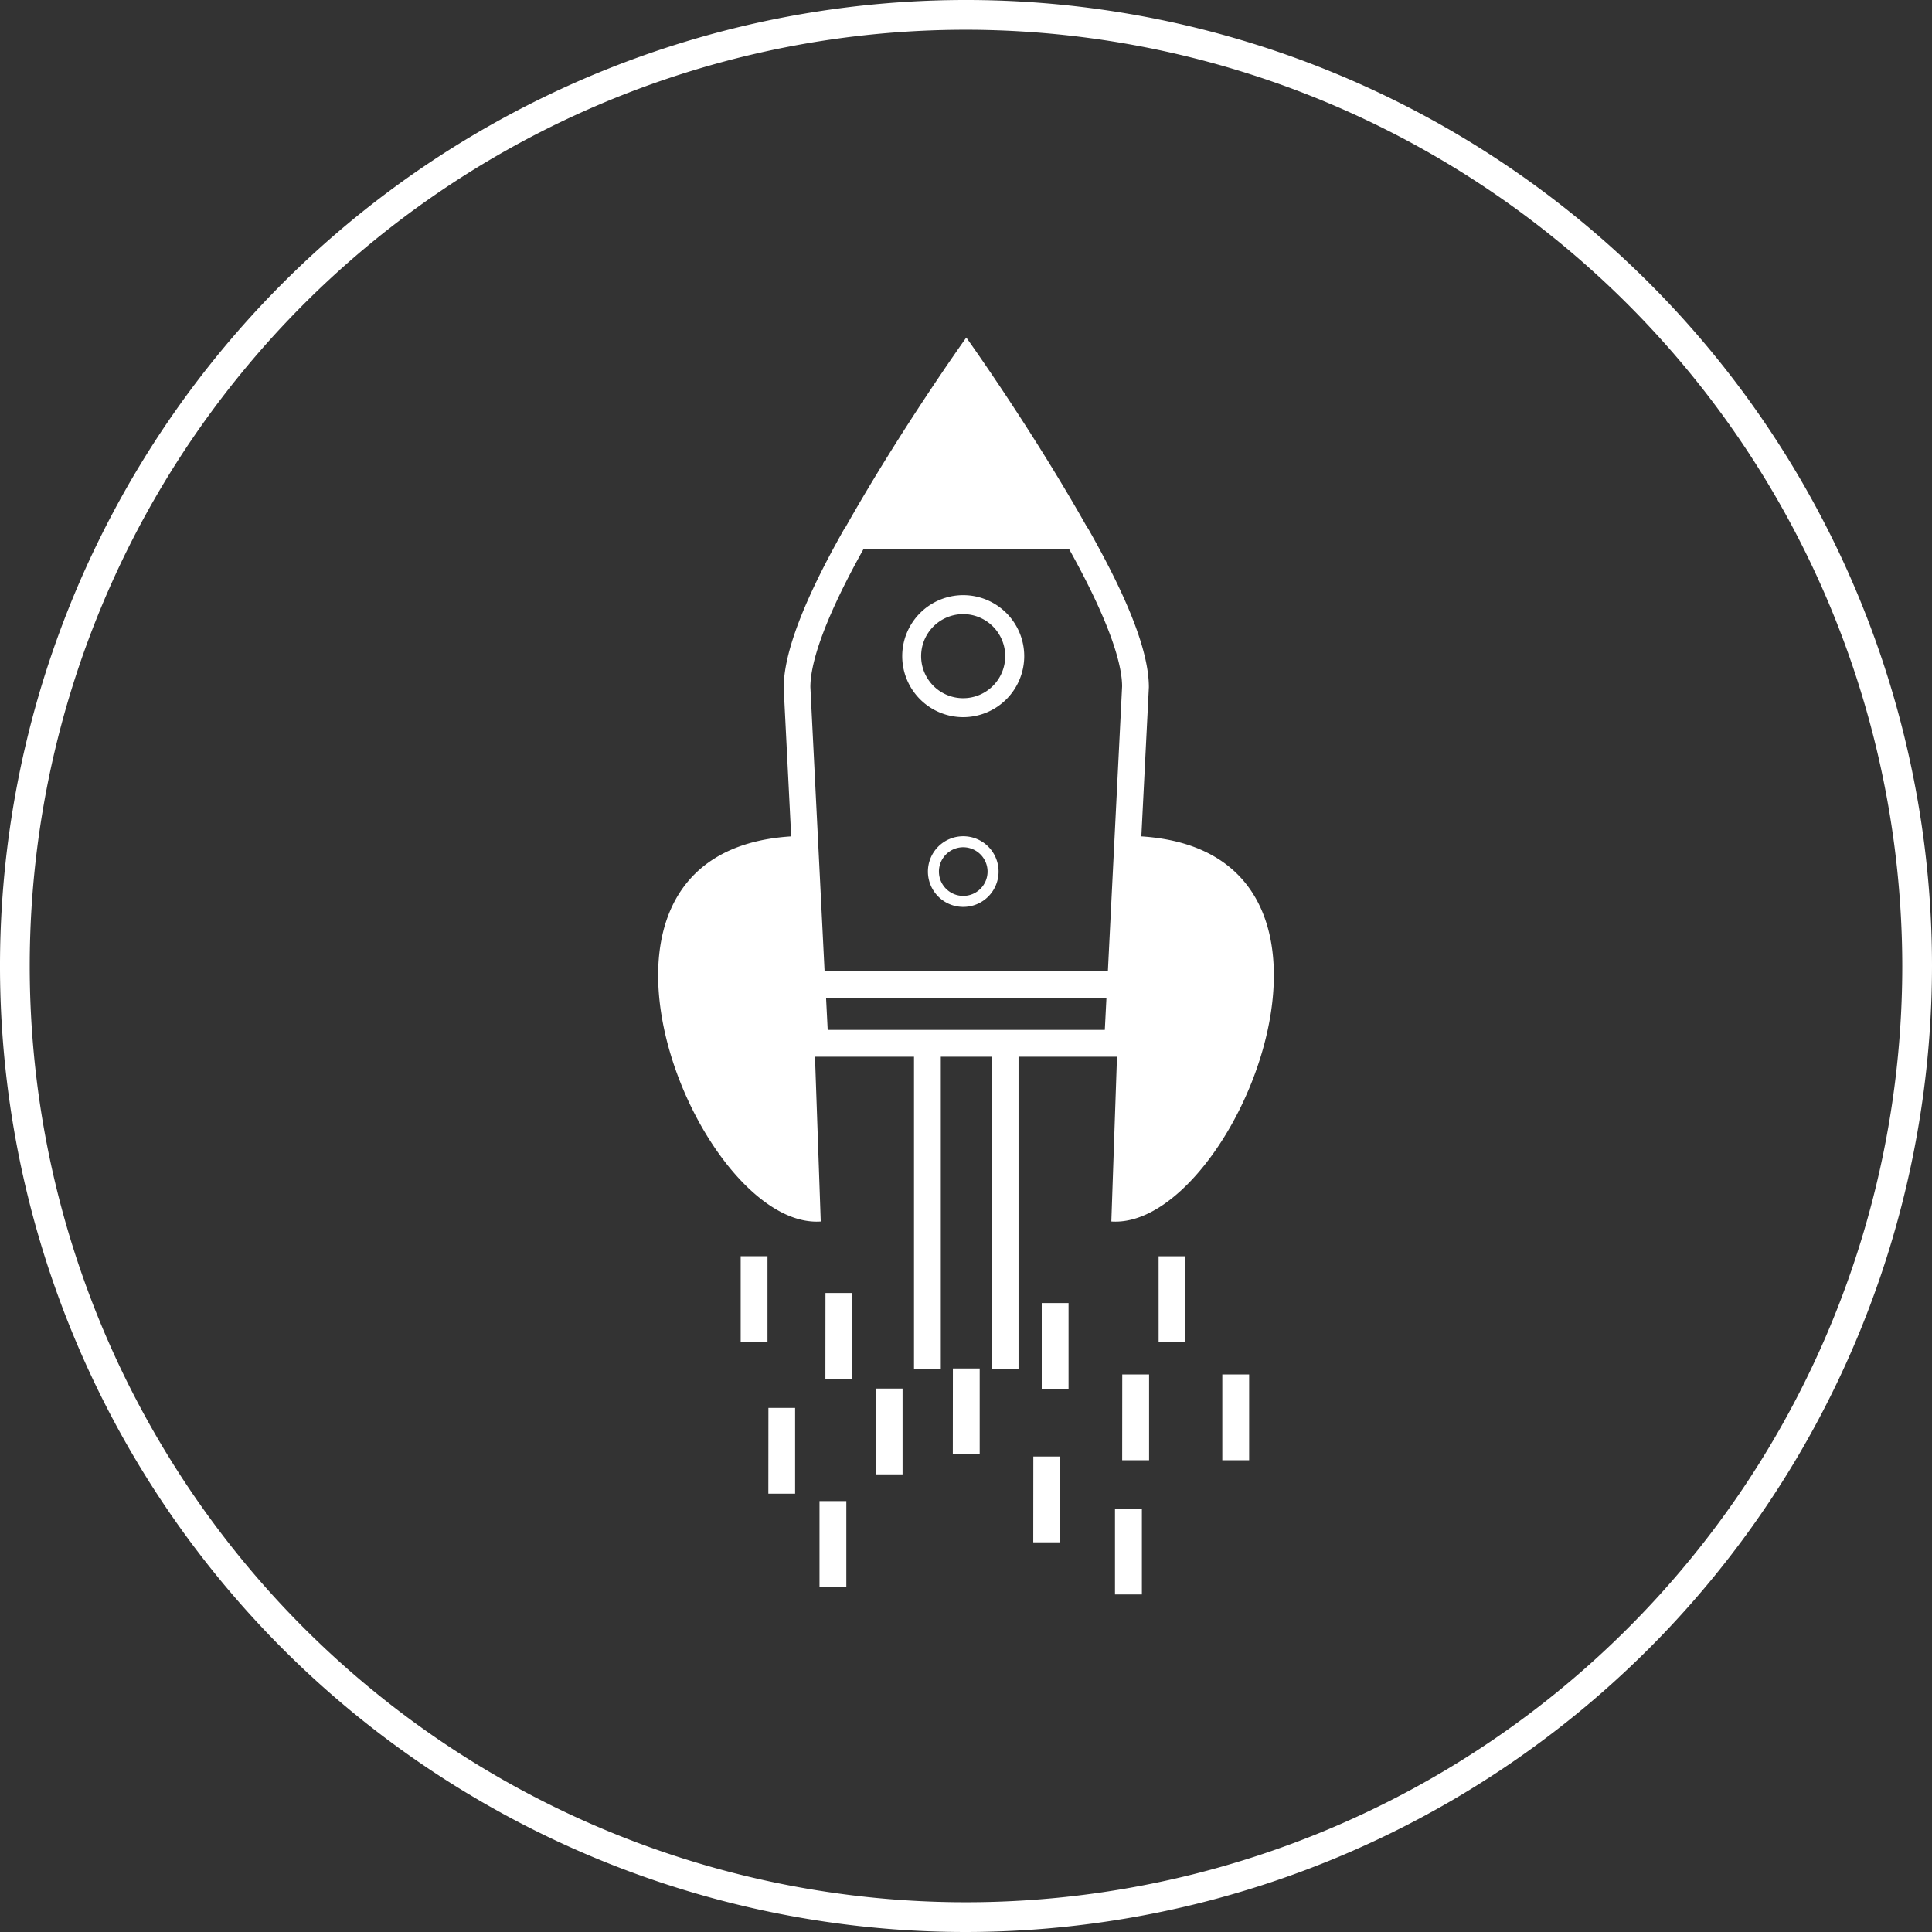
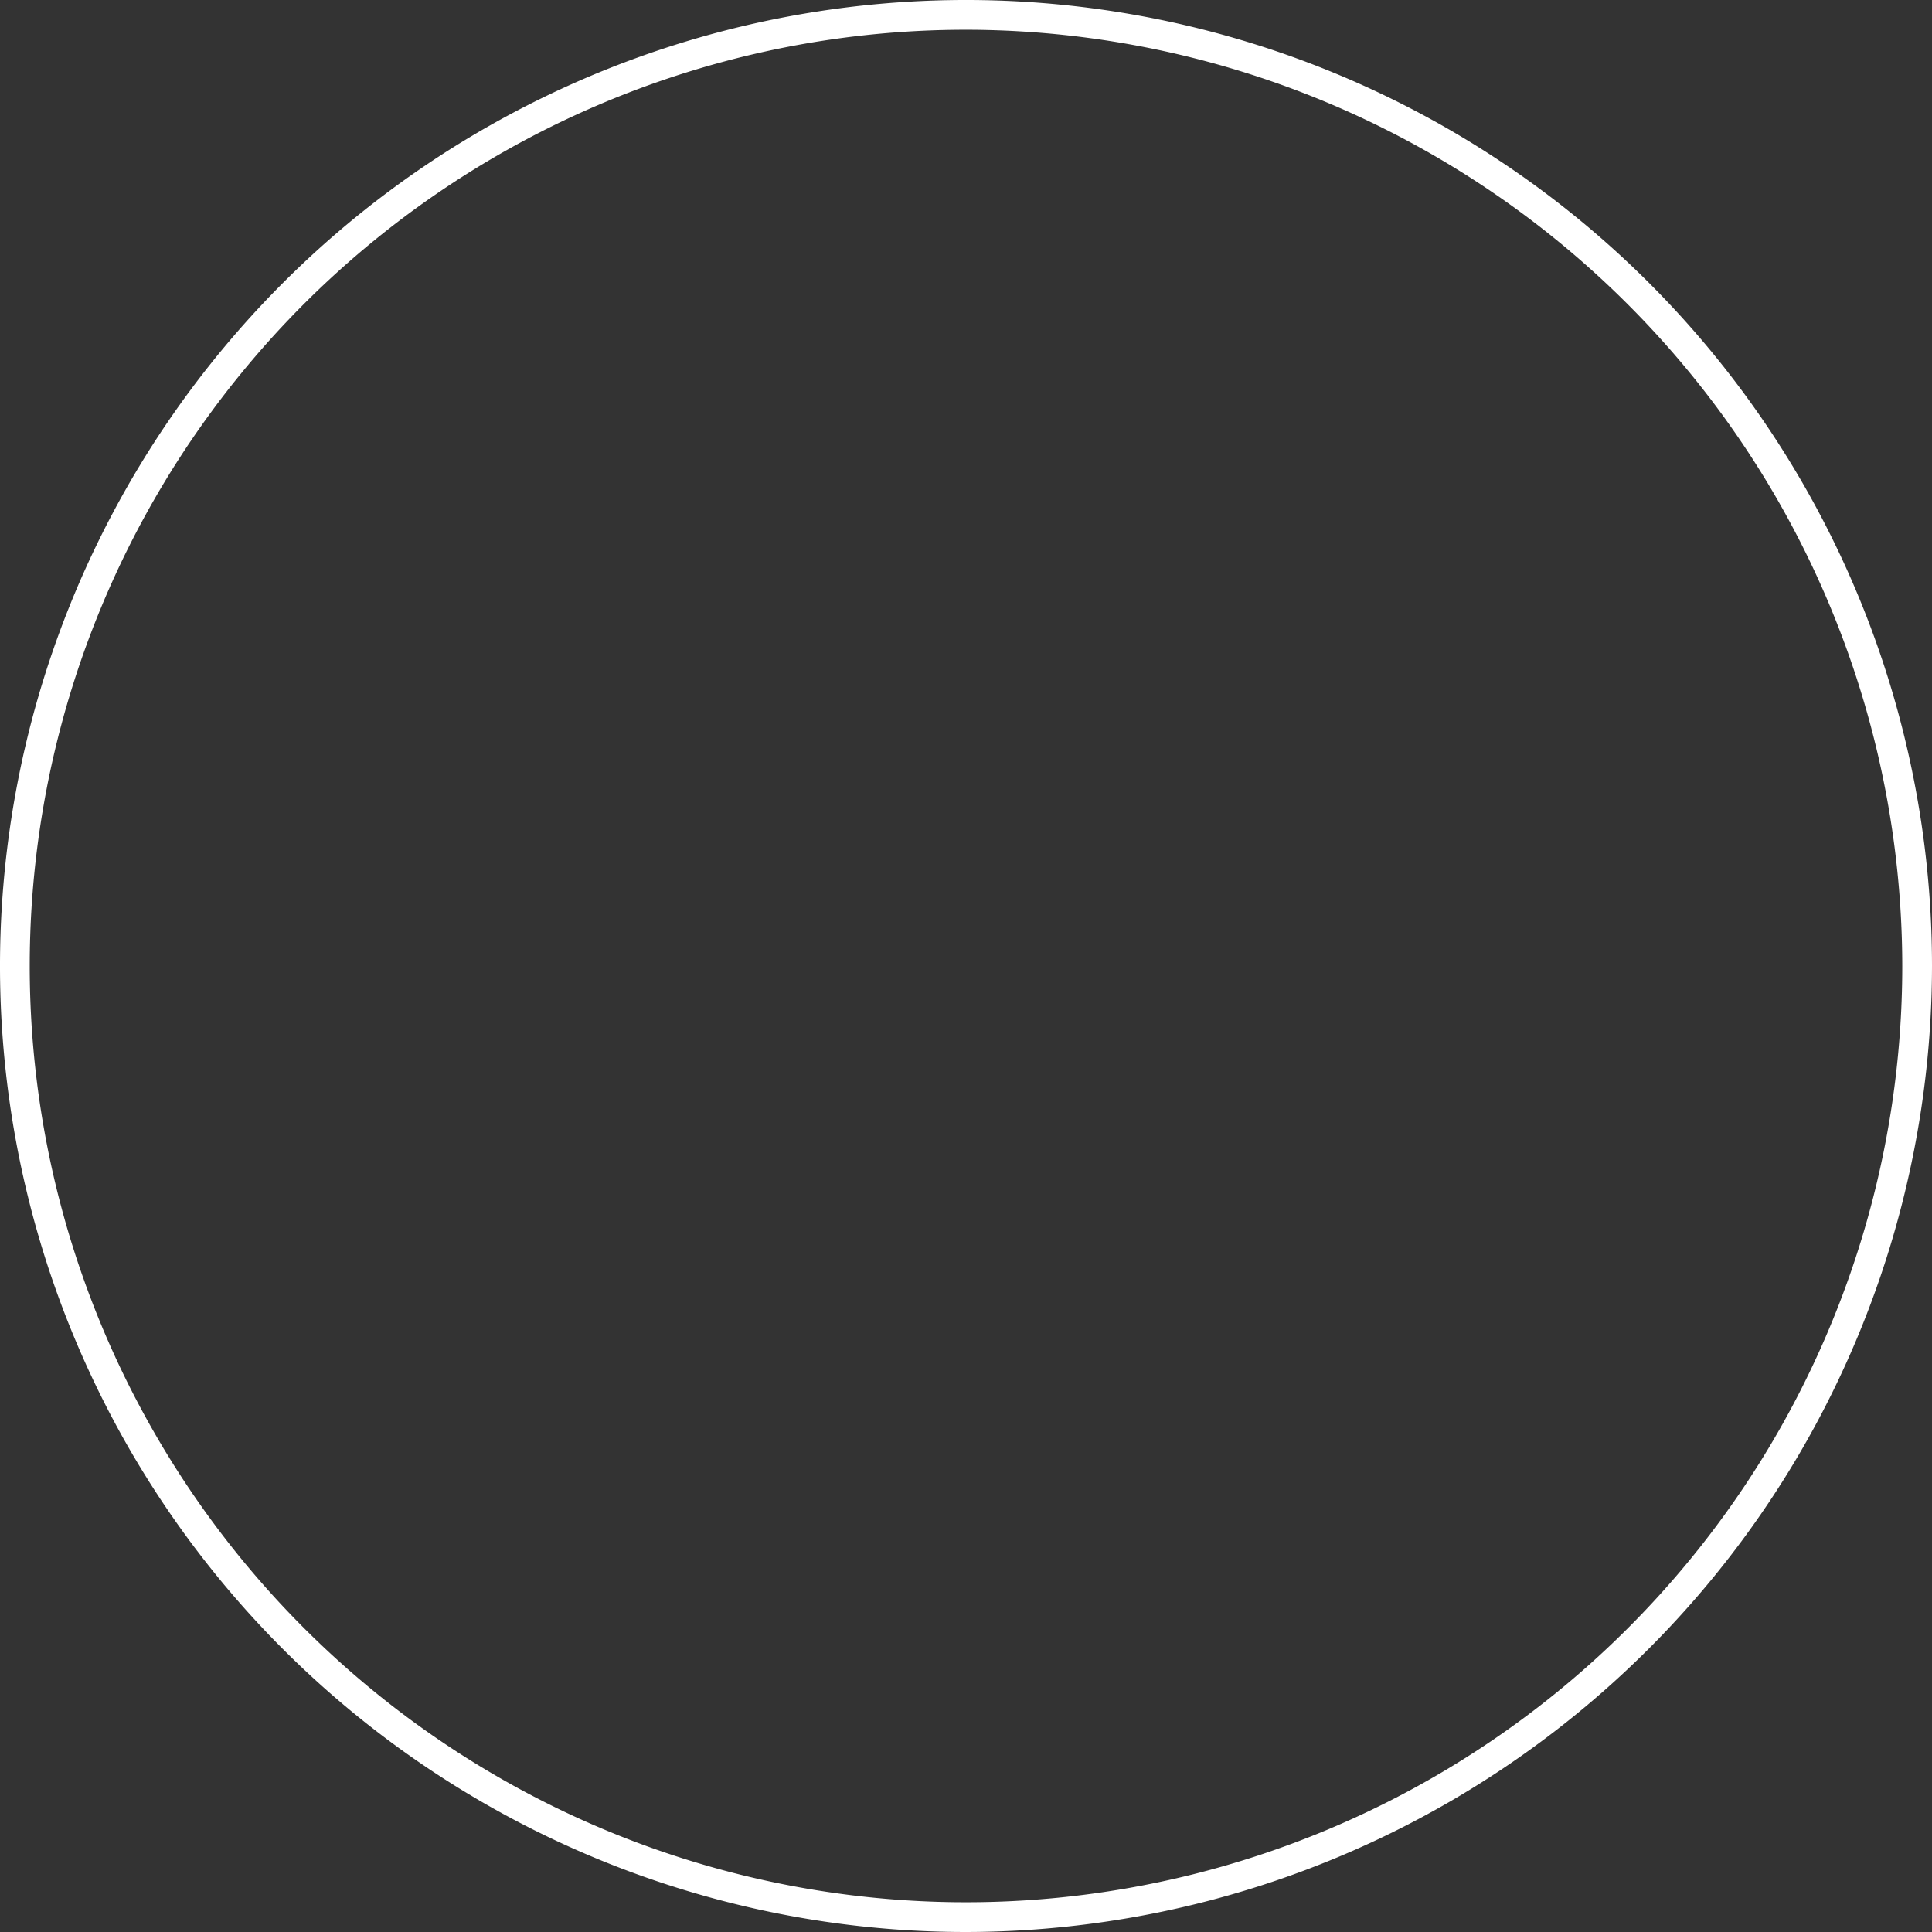
<svg xmlns="http://www.w3.org/2000/svg" id="Gruppe_71" data-name="Gruppe 71" width="80" height="80" viewBox="0 0 80 80">
  <rect x="0" y="0" width="80" height="80" fill="#333333" stroke="none" />
  <defs>
    <style>
      .cls-1, .cls-3 {
        fill: #fff;
      }

      .cls-2 {
        clip-path: url(#clip-path);
      }

      .cls-3 {
        fill-rule: evenodd;
      }
    </style>
    <clipPath id="clip-path">
      <rect id="Rechteck_14" data-name="Rechteck 14" class="cls-1" width="80" height="80" />
    </clipPath>
  </defs>
  <g id="Gruppe_18" data-name="Gruppe 18" class="cls-2">
-     <path id="Pfad_5" data-name="Pfad 5" class="cls-3" d="M73.449,62.74H84.924l.067-1.316H73.382Zm5.611-7.563a1.007,1.007,0,1,0,1.009,1.009,1.009,1.009,0,0,0-1.009-1.009m0,2.47a1.463,1.463,0,1,1,1.465-1.461,1.462,1.462,0,0,1-1.465,1.461M89.789,77.006H90.9v3.552H89.789Zm-4.444,5.558h1.114v3.552H85.345Zm1.806-10.451h1.111v3.553H87.152ZM73.11,82.25h1.111V85.8H73.11ZM69.846,72.112h1.11v3.553h-1.11Zm15.8,4.894h1.111v3.552H85.643Zm-3.682,3.4h1.114v3.552H81.961Zm-10.97-2.015H72.1v3.553H70.991Zm4.444-.8h1.111v3.552H75.435Zm-2.081-3.957h1.111v3.552H73.354Zm5.276,3.125h1.11v3.552H78.63Zm3.679-2.708h1.11V77.61h-1.11Zm2.739-13.744.589-11.792c0-.791-.386-2.439-2.195-5.685H74.932c-1.81,3.242-2.2,4.894-2.2,5.713l.588,11.764ZM80.24,76.787V63.85H78.133V76.787h-1.11V63.85h-4.1l.238,6.823c-5.086.357-11.574-15.3-1.224-15.946l-.31-6.152c0-1.445.842-3.644,2.5-6.567a.569.569,0,0,1,.061-.086c2.318-4.106,5-7.851,5-7.851s2.685,3.745,5,7.851a.6.6,0,0,1,.06.086c1.68,2.964,2.5,5.106,2.5,6.542l-.311,6.177c10.319.665,3.837,16.3-1.243,15.946l.234-6.823H81.351V76.787ZM79.06,45.523a1.741,1.741,0,1,0,1.74,1.739,1.742,1.742,0,0,0-1.74-1.739m0,4.267a2.526,2.526,0,1,1,2.527-2.528A2.528,2.528,0,0,1,79.06,49.79" transform="translate(-39.176 -20.094)" />
    <path id="Pfad_6" data-name="Pfad 6" class="cls-1" d="M40,80A40,40,0,1,1,80,40,40.045,40.045,0,0,1,40,80M40,1.231A38.769,38.769,0,1,0,78.769,40,38.813,38.813,0,0,0,40,1.231" />
  </g>
</svg>